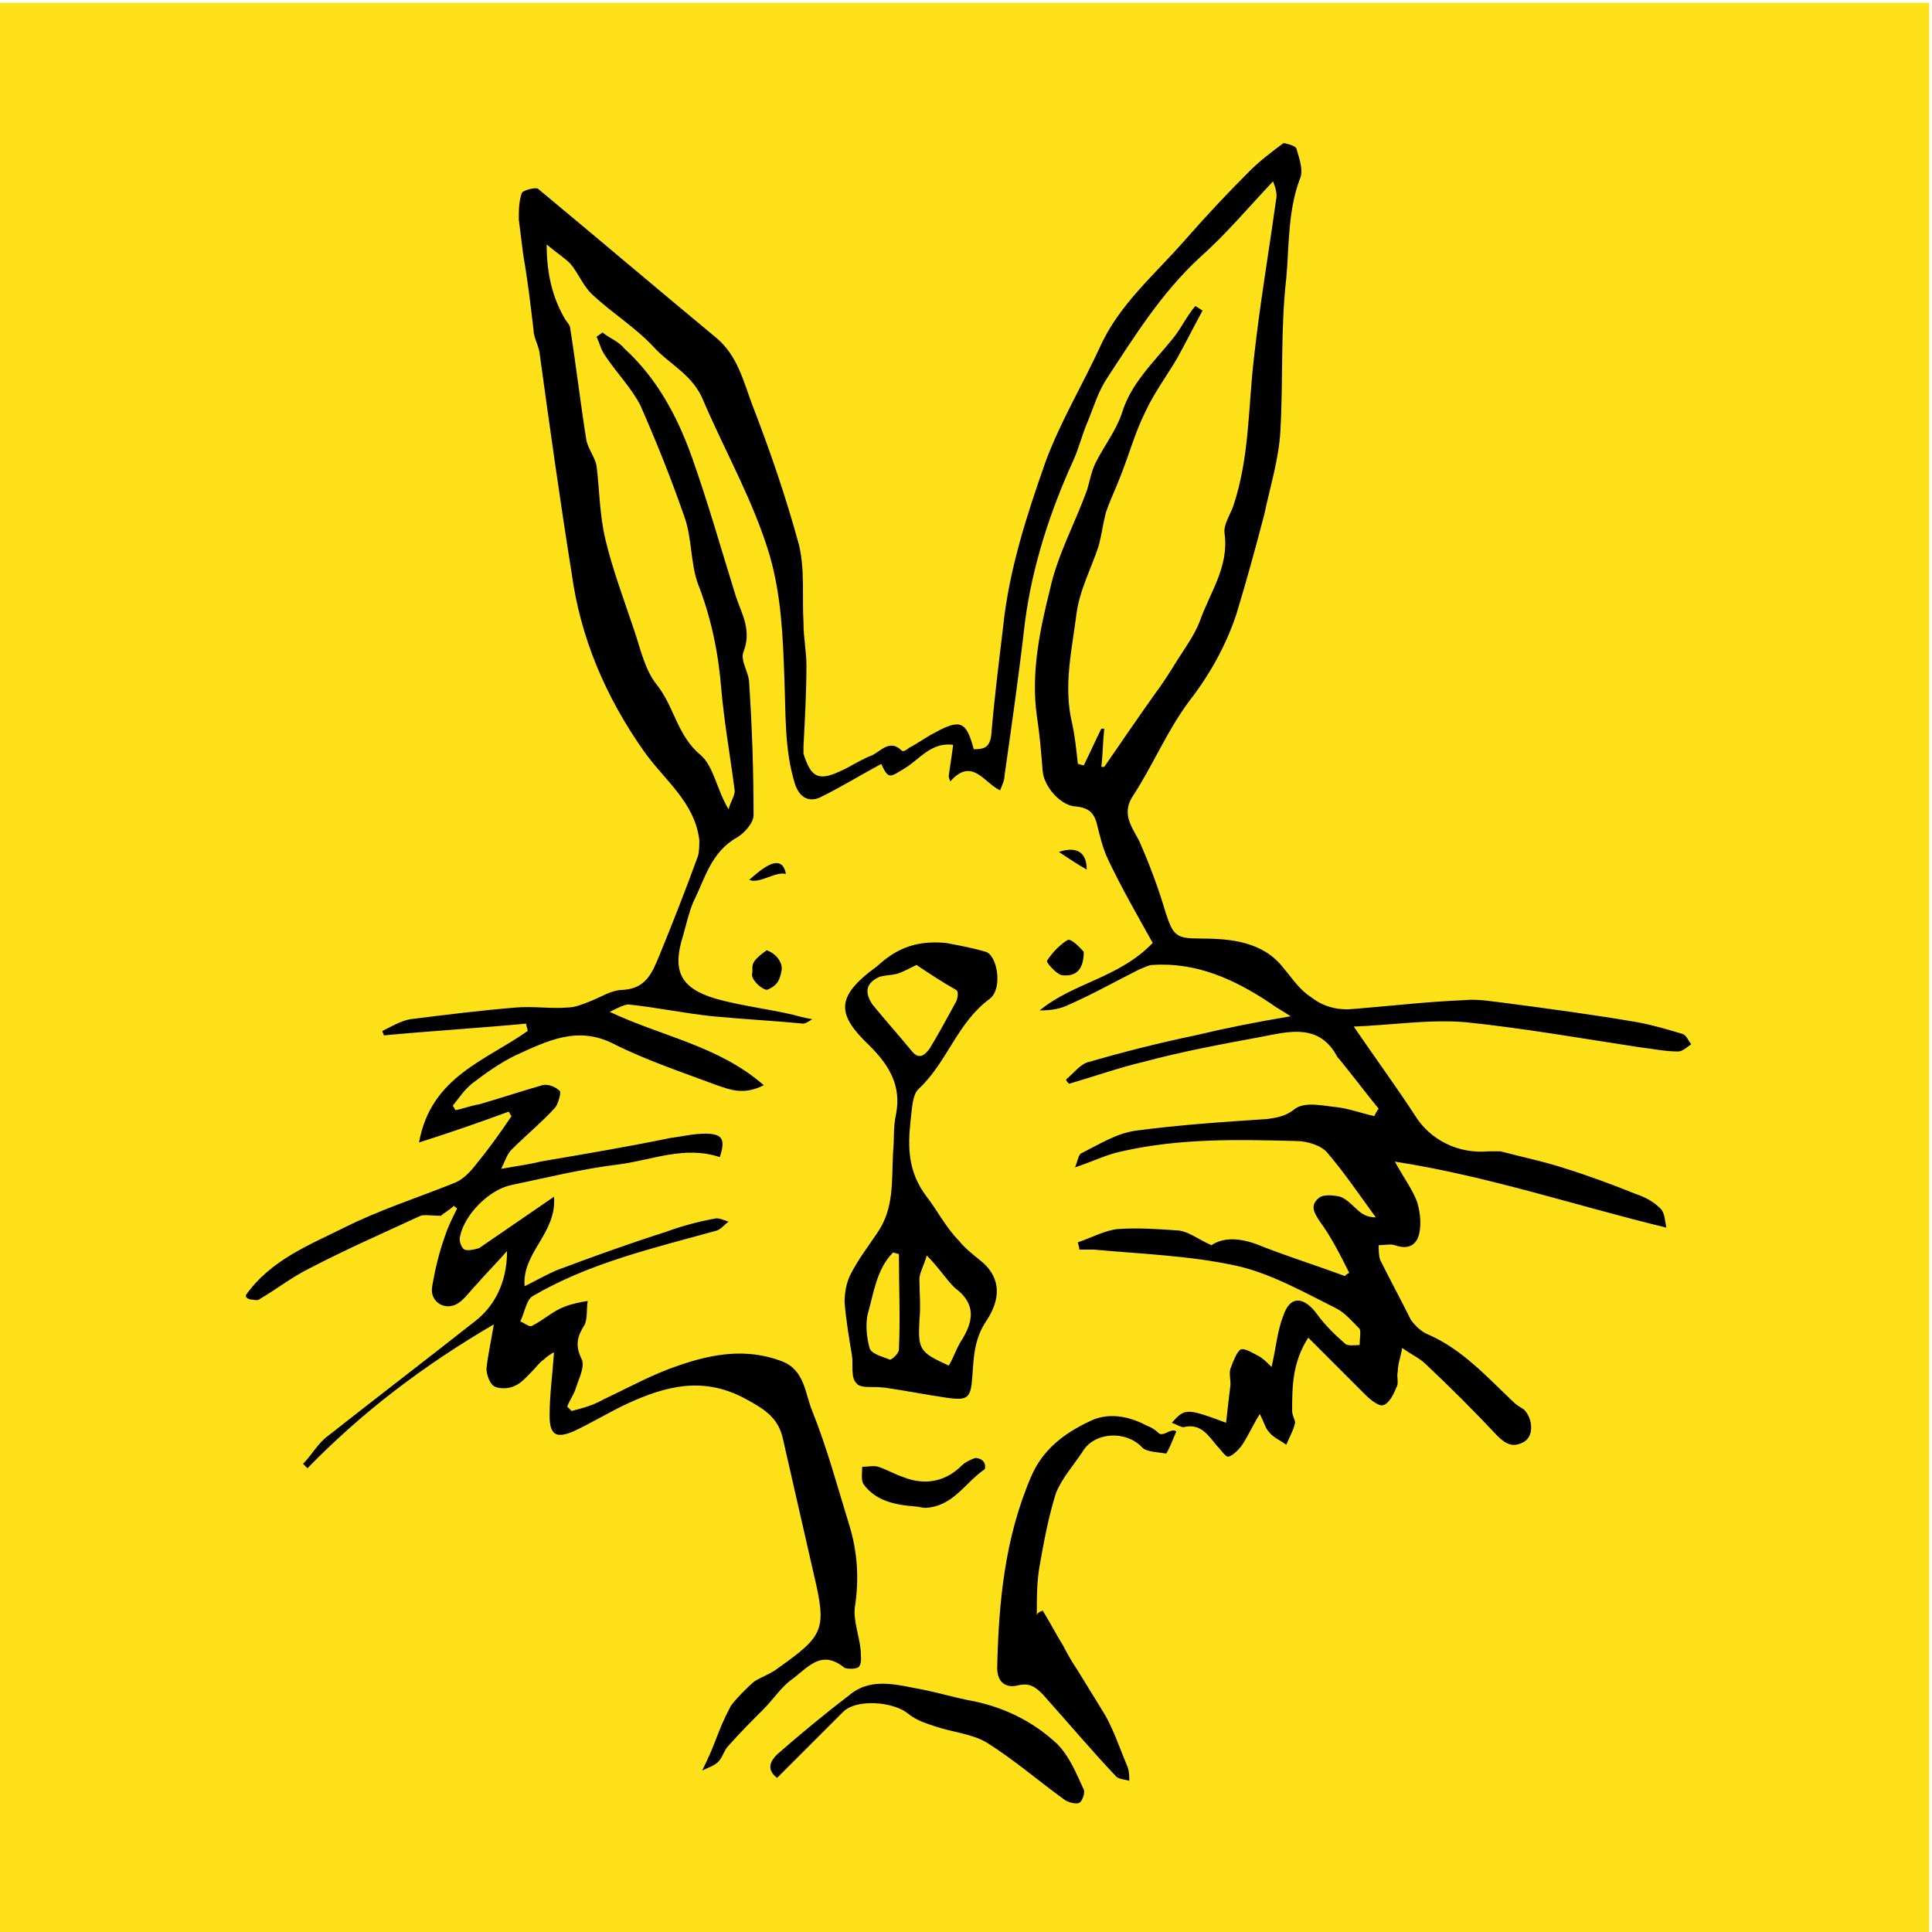
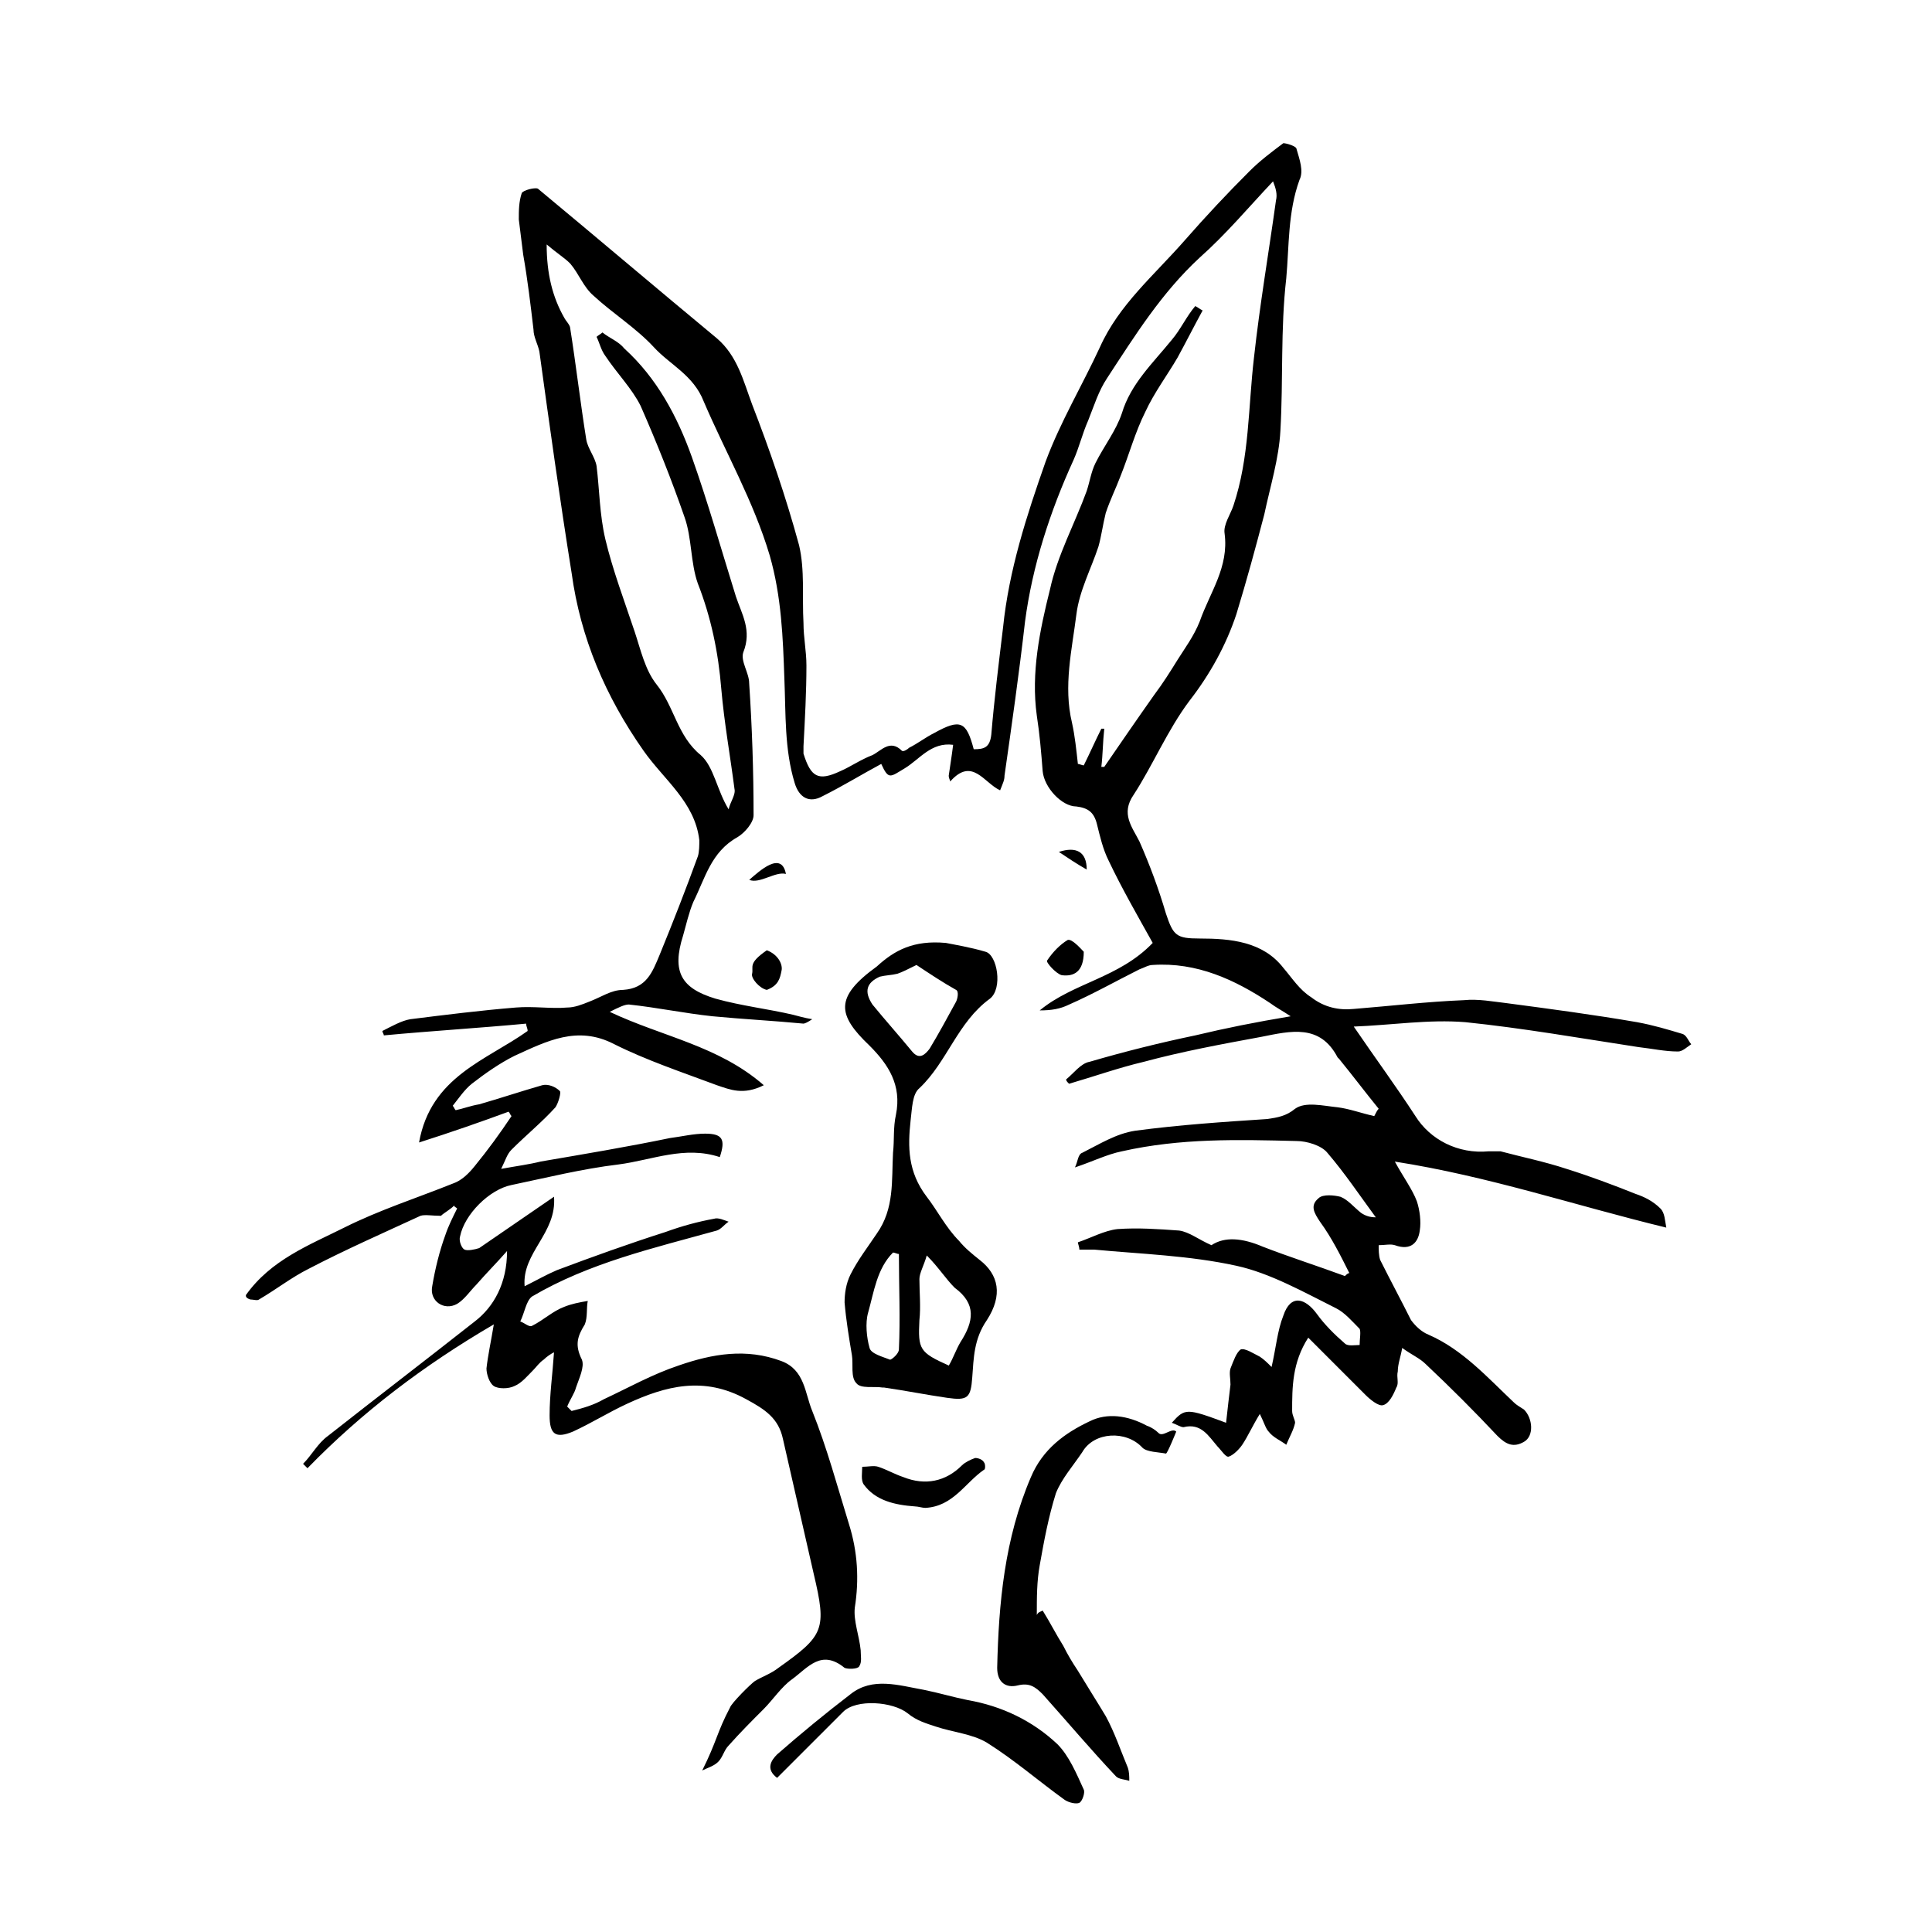
<svg xmlns="http://www.w3.org/2000/svg" xml:space="preserve" width="355" height="355" style="shape-rendering:geometricPrecision;text-rendering:geometricPrecision;image-rendering:optimizeQuality;fill-rule:evenodd;clip-rule:evenodd" viewBox="0 0 355 355">
  <defs>
    <style>.fil1{fill:#000;fill-rule:nonzero}</style>
  </defs>
  <g id="Слой_x0020_1">
-     <path style="fill:#ffe11a;fill-rule:nonzero" d="M-.46.52h354.95v354.95H-.46z" />
    <g id="_105553144044864">
      <path class="fil1" d="M45.18 237.97c4.59-6.47 11.6-9.17 18.07-12.4 6.47-3.24 13.21-5.39 19.95-8.09 1.62-.54 2.97-1.89 4.04-3.23 2.43-2.97 4.59-5.94 6.75-9.17-.27-.27-.27-.54-.54-.81-5.13 1.89-10.52 3.77-16.45 5.66 2.16-12.13 12.4-15.1 19.95-20.49 0-.54-.27-.81-.27-1.35-8.63.81-17.52 1.35-26.15 2.16 0-.27-.27-.54-.27-.81 1.62-.81 3.5-1.89 5.12-2.16 6.47-.81 12.94-1.62 19.41-2.15 3.24-.27 6.48.26 9.44 0 1.35 0 2.7-.54 4.05-1.08 2.15-.81 4.04-2.16 6.2-2.16 4.31-.27 5.39-3.23 6.74-6.47 2.43-5.93 4.85-12.13 7.01-18.07.27-.81.27-2.15.27-2.96-.81-7.01-6.47-11.06-10.25-16.45-7.01-9.98-11.59-20.76-13.21-32.62-2.16-13.49-4.04-26.97-5.93-40.72-.27-1.35-1.08-2.69-1.08-4.04-.54-4.59-1.08-9.17-1.89-13.75l-.81-6.48c0-1.61 0-3.23.54-4.85.27-.54 2.43-1.08 2.97-.81 11.05 9.17 21.84 18.34 32.89 27.5 3.78 3.24 4.86 7.82 6.47 12.14 3.24 8.36 6.21 16.98 8.63 25.88 1.08 4.59.54 9.44.81 14.29 0 2.7.54 5.12.54 7.82 0 4.85-.27 9.71-.54 14.83v1.35c1.35 4.31 2.7 5.12 6.74 3.23 1.89-.81 3.78-2.15 5.93-2.96 1.62-.81 3.24-2.97 5.4-.81.27.27 1.08-.27 1.34-.54 1.62-.81 2.97-1.89 4.59-2.7 4.85-2.69 5.93-2.15 7.28 2.97 1.89 0 2.96-.27 3.23-2.7.54-6.47 1.35-12.94 2.16-19.68 1.08-10.52 4.31-20.49 7.82-30.47 2.7-7.28 6.74-14.02 9.98-21.03 3.5-7.82 9.97-13.21 15.63-19.68 3.78-4.32 7.82-8.63 11.87-12.67 1.89-1.89 4.04-3.51 6.2-5.13.54 0 2.43.54 2.43 1.08.54 1.89 1.35 4.05.54 5.66-2.16 5.94-1.89 12.14-2.43 18.07-1.08 9.44-.54 18.6-1.08 28.04-.27 5.12-1.88 10.25-2.96 15.37-1.62 6.2-3.24 12.13-5.13 18.33-1.88 5.67-4.85 11.06-8.62 15.91-4.05 5.4-6.74 11.87-10.25 17.26-2.43 3.5-.27 5.93 1.08 8.63 1.89 4.31 3.5 8.62 4.85 13.21 1.35 4.04 1.89 4.58 6.2 4.58 5.67 0 11.6.54 15.37 5.39 1.62 1.89 2.97 4.05 5.12 5.4 2.43 1.89 5.13 2.42 7.82 2.15 6.74-.54 13.48-1.34 20.23-1.61 2.69-.27 5.39.27 7.81.54 8.09 1.07 16.18 2.15 24 3.5 2.97.54 5.66 1.35 8.36 2.16.81.27 1.08 1.35 1.62 1.89-.81.54-1.62 1.34-2.43 1.34-2.43 0-4.85-.54-7.28-.81-10.52-1.61-21.3-3.5-31.82-4.58-6.74-.54-13.48.54-20.49.81 4.05 5.93 7.82 11.05 11.33 16.45 2.69 4.31 7.81 7.01 13.48 6.47h2.15c4.05 1.08 8.09 1.89 12.14 3.23 4.31 1.35 8.63 2.97 12.67 4.59 1.62.54 3.23 1.34 4.58 2.69.81.81.81 2.16 1.08 3.51-16.72-4.05-32.62-9.44-49.88-12.13 1.62 2.96 3.23 5.12 4.04 7.28.54 1.61.81 3.77.54 5.39-.27 2.16-1.61 3.77-4.58 2.69-.81-.26-1.89 0-2.97 0 0 .81 0 1.89.27 2.7 1.89 3.78 3.78 7.28 5.67 11.06.8 1.07 1.88 2.15 3.23 2.69 6.2 2.7 10.79 7.82 15.64 12.41.54.54 1.08.8 1.89 1.34 1.62 1.62 1.88 4.86 0 5.93-1.89 1.08-3.24.54-4.86-1.07-4.31-4.59-8.62-8.9-13.21-13.22-1.08-1.07-2.43-1.61-4.31-2.96-.27 1.62-.81 2.96-.81 4.31-.27 1.08.27 2.16-.27 2.97-.54 1.35-1.35 2.96-2.43 3.23-.81.27-2.43-1.07-3.23-1.88l-10.52-10.52c-2.96 4.59-2.96 9.17-2.96 13.48 0 .81.54 1.62.54 2.16-.27 1.35-1.08 2.7-1.62 4.04-1.08-.81-2.43-1.34-3.24-2.42-.54-.54-.81-1.62-1.62-3.24-1.34 2.16-2.15 4.05-3.23 5.66-.54.81-1.62 1.89-2.43 2.16-.54.27-1.35-1.08-2.15-1.89-1.62-1.88-2.97-4.31-6.21-3.5-.54 0-1.34-.54-2.15-.81 2.42-2.7 2.69-2.7 9.97 0 .27-2.43.54-4.86.81-7.01 0-1.08-.27-2.16 0-2.97.54-1.35 1.08-2.96 1.89-3.5.81-.27 2.43.81 3.51 1.34.8.54 1.34 1.08 2.15 1.89.81-3.5 1.08-6.74 2.16-9.43 1.35-4.05 4.04-3.24 6.2-.27 1.35 1.88 3.24 3.77 5.12 5.39.54.54 1.89.27 2.7.27 0-1.08.27-2.43 0-2.97-1.35-1.35-2.7-2.96-4.31-3.77-5.94-2.97-12.14-6.47-18.34-7.82-8.63-1.89-17.53-2.16-26.15-2.97h-2.7c0-.54-.27-1.08-.27-1.34 2.43-.81 4.85-2.16 7.28-2.43 3.78-.27 7.55 0 11.33.27 1.88.27 3.5 1.62 5.93 2.69 2.42-1.61 5.66-1.34 9.43.27 4.86 1.89 9.98 3.51 15.1 5.4.27-.27.54-.54.81-.54-1.62-3.24-3.23-6.48-5.39-9.44-1.08-1.62-1.89-2.97-.27-4.32.81-.8 2.97-.54 4.04-.26 1.35.53 2.43 1.88 3.78 2.96.81.54 1.62.81 2.7.81-2.97-4.04-5.67-8.09-8.9-11.86-1.08-1.35-3.78-2.16-5.66-2.16-10.79-.27-21.31-.54-32.09 1.89-2.7.54-5.39 1.88-8.63 2.96.54-1.08.54-2.42 1.35-2.69 3.23-1.62 6.2-3.51 9.71-4.05 8.09-1.08 16.17-1.62 24.26-2.15 1.89-.27 3.51-.54 5.13-1.89 1.88-1.35 5.12-.54 7.81-.27 2.16.27 4.32 1.08 6.74 1.62.27-.54.54-1.08.81-1.35-2.42-2.97-4.85-6.2-7.28-9.17l-.27-.27c-3.23-6.2-8.62-4.85-14.02-3.77-7.28 1.34-14.56 2.69-21.57 4.58-4.58 1.08-9.16 2.7-13.75 4.04-.27-.26-.54-.53-.54-.8 1.35-1.08 2.7-2.97 4.32-3.24 6.47-1.89 12.94-3.5 19.41-4.85 5.66-1.35 11.06-2.43 17.53-3.51-1.62-1.08-2.7-1.62-3.78-2.43-6.47-4.31-13.48-7.54-21.57-7-.81 0-1.62.53-2.43.8-4.31 2.16-8.62 4.59-12.94 6.48-1.62.8-3.23 1.07-5.39 1.07 6.2-5.12 14.56-5.93 20.76-12.4-2.7-4.85-5.66-9.98-8.09-15.1-1.08-2.15-1.62-4.58-2.16-6.74s-1.61-2.96-3.77-3.23c-2.7 0-5.93-3.51-6.2-6.48-.27-3.5-.54-6.74-1.08-10.24-1.08-7.82.54-15.64 2.43-23.19 1.34-6.2 4.58-12.13 6.74-18.06.54-1.62.81-3.51 1.61-5.13 1.62-3.23 3.78-5.93 4.86-9.17 1.62-5.39 5.66-9.16 9.17-13.48 1.61-1.88 2.69-4.31 4.31-6.2.54.27.81.54 1.35.81-1.62 2.97-2.97 5.66-4.59 8.63-1.88 3.23-4.31 6.47-5.93 9.98-1.89 3.77-2.96 7.81-4.58 11.86-.81 2.16-1.89 4.31-2.7 6.74-.54 2.16-.81 4.32-1.35 6.2-1.34 4.05-3.5 8.09-4.04 12.41-.81 6.47-2.43 13.21-.81 19.95.54 2.42.81 5.12 1.08 7.55.27 0 .81.27 1.08.27 1.08-2.16 2.15-4.59 3.23-6.74h.54c-.27 2.42-.27 4.85-.54 7.01h.54c2.97-4.32 5.93-8.63 9.17-13.22 1.62-2.15 2.97-4.31 4.31-6.47 1.35-2.15 2.97-4.31 4.05-7.01 1.89-5.39 5.39-9.97 4.58-16.17-.27-1.62 1.08-3.51 1.62-5.13 2.97-8.89 2.7-18.06 3.78-27.23 1.07-9.71 2.69-19.14 4.04-28.85.27-1.08 0-2.16-.54-3.51-4.58 4.86-8.63 9.71-13.48 14.02-7.01 6.48-11.87 14.29-16.99 22.11-1.62 2.43-2.42 5.13-3.5 7.82-1.08 2.43-1.62 4.86-2.7 7.28-4.31 9.44-7.55 19.42-8.9 29.66-1.08 9.44-2.42 18.88-3.77 28.31 0 .81-.27 1.35-.81 2.7-2.97-1.35-5.12-6.2-9.17-1.62 0-.27-.27-.54-.27-1.08.27-1.88.54-3.5.81-5.66-4.04-.54-6.2 2.7-8.9 4.32-2.69 1.61-2.96 2.15-4.31-.81-3.51 1.88-7.01 4.04-10.79 5.93-2.42 1.35-4.31.27-5.12-2.43-1.89-6.2-1.62-12.67-1.89-19.14-.26-7.55-.53-15.1-2.69-22.65-2.97-9.98-8.09-18.88-12.13-28.31-1.89-4.86-6.21-6.74-9.17-9.98-3.24-3.51-7.55-6.2-11.06-9.44-1.89-1.61-2.69-4.04-4.31-5.93-1.08-1.08-2.43-1.89-4.32-3.5 0 5.39 1.08 9.7 3.24 13.48.27.54 1.08 1.35 1.08 1.88 1.07 6.75 1.88 13.76 2.96 20.5.27 1.62 1.62 3.23 1.89 4.85.54 4.31.54 8.9 1.62 13.48 1.35 5.66 3.5 11.33 5.39 16.99 1.08 3.23 1.89 7.01 4.04 9.7 3.24 4.05 3.78 9.44 8.09 12.95 2.43 2.15 2.97 6.47 5.13 9.97.27-1.34 1.34-2.69 1.07-3.77-.8-6.2-1.88-12.13-2.42-18.34-.54-6.74-1.89-13.21-4.32-19.41-1.34-3.77-1.08-8.36-2.42-12.13-2.43-7.01-5.13-13.75-8.09-20.5-1.62-3.23-4.32-5.93-6.47-9.16-.81-1.08-1.08-2.43-1.62-3.51.27-.27.81-.54 1.08-.81 1.34 1.08 2.96 1.62 4.04 2.97 5.93 5.39 9.71 12.4 12.4 19.95 2.97 8.36 5.4 16.99 8.09 25.62 1.08 3.23 2.97 6.2 1.35 10.24-.54 1.62 1.08 3.78 1.08 5.66q.81 12.135.81 24.27c0 1.35-1.62 3.24-2.97 4.04-4.85 2.7-5.93 7.55-8.09 11.87-.81 1.89-1.35 4.31-1.89 6.2-2.15 6.74-.26 9.71 5.94 11.59 4.85 1.35 9.7 1.89 14.29 2.97 1.07.27 1.88.54 3.5.81q-1.215.81-1.62.81c-5.66-.54-11.05-.81-16.71-1.35-5.13-.54-10.25-1.62-15.37-2.16-.81 0-1.89.54-3.51 1.35 9.71 4.59 19.95 6.2 28.31 13.48-3.77 1.89-6.2.81-8.62 0-6.48-2.42-12.95-4.58-18.88-7.55-6.74-3.5-12.4-.54-18.33 2.16-2.7 1.35-5.4 3.24-7.82 5.12-1.35 1.08-2.43 2.7-3.51 4.05.27.27.27.54.54.81 1.35-.27 2.7-.81 4.32-1.08 3.77-1.08 7.82-2.43 11.59-3.51 1.08-.27 2.43.27 3.24 1.08.26.27-.27 2.16-.81 2.97-2.43 2.69-5.4 5.12-8.09 7.81-.81.81-1.08 1.89-1.89 3.51 2.97-.54 5.12-.81 7.28-1.35 7.82-1.34 15.91-2.69 23.73-4.31 2.15-.27 4.31-.81 6.47-.81 3.23 0 3.77 1.08 2.69 4.31-6.47-2.15-12.4.54-18.6 1.35-6.74.81-13.21 2.43-19.68 3.78-4.05.81-8.63 5.39-9.44 9.43-.27.81.27 2.16.81 2.43s1.89 0 2.7-.27c4.31-2.96 8.62-5.93 13.75-9.44.54 6.74-5.93 10.25-5.4 16.45 2.16-1.08 4.05-2.16 5.94-2.96 6.47-2.43 13.21-4.86 19.95-7.01 2.96-1.08 5.93-1.89 8.9-2.43.8-.27 1.88.27 2.69.54-.81.54-1.35 1.35-2.15 1.62-11.6 3.23-23.46 5.93-33.98 12.13-1.08.81-1.35 2.97-2.15 4.58.8.27 1.61 1.08 2.15.81 2.16-1.08 3.78-2.69 5.93-3.5 1.35-.54 2.7-.81 4.32-1.08-.27 1.35 0 2.96-.54 4.31-1.35 2.16-1.89 3.78-.54 6.47.54 1.35-.54 3.51-1.08 5.13-.27 1.08-1.08 2.15-1.62 3.5l.81.81c2.16-.54 4.05-1.08 5.93-2.16 4.59-2.15 8.9-4.58 13.75-6.2 6.21-2.15 12.41-3.23 18.88-.81 4.31 1.62 4.31 5.94 5.66 9.17 2.7 6.74 4.58 13.75 6.74 20.76 1.62 5.13 1.89 10.25 1.08 15.37-.27 2.43.81 5.12 1.08 7.82 0 1.08.27 2.16-.27 2.97-.27.54-2.16.54-2.7.27-4.31-3.51-6.74 0-9.7 2.15-1.89 1.35-3.51 3.78-5.13 5.4-2.15 2.15-4.31 4.31-6.47 6.74-.81.8-1.08 2.15-1.89 2.96-.8.81-1.88 1.08-2.96 1.62 2.7-5.39 2.7-7.01 5.12-11.59.27-.81 3.78-4.32 4.58-4.86 1.35-.81 2.97-1.35 4.32-2.42 8.36-5.94 8.9-7.01 6.47-17.26-1.89-8.36-3.77-16.45-5.66-24.81-.81-3.77-3.24-5.39-6.74-7.28-7.82-4.31-14.83-2.42-21.84.81-3.51 1.62-6.47 3.51-9.98 5.13-3.23 1.34-4.31.53-4.31-2.97 0-3.78.54-7.55.81-11.59-.54.26-1.35.8-1.89 1.34-.81.54-1.35 1.35-1.89 1.89-1.08 1.08-2.16 2.43-3.5 2.97-1.08.54-2.97.54-3.78 0s-1.35-2.16-1.35-3.24c.27-2.43.81-4.85 1.35-8.09-12.94 7.55-24.27 16.18-34.24 26.43l-.81-.81c1.62-1.62 2.7-3.78 4.58-5.13 8.9-7.01 18.07-14.02 26.97-21.03 3.5-2.69 5.93-7.01 5.93-12.94-1.89 2.16-3.78 4.04-5.66 6.2-1.08 1.08-2.16 2.7-3.51 3.51-2.43 1.35-5.12-.54-4.58-3.24.54-3.23 1.34-6.47 2.42-9.43.54-1.62 1.35-3.24 2.16-4.86-.27-.27-.54-.27-.54-.54-.81.81-1.89 1.35-2.43 1.89-1.61 0-2.96-.27-3.77 0-7.01 3.24-13.75 6.2-20.49 9.71-3.24 1.62-5.94 3.77-9.17 5.66-.27.27-1.08 0-1.62 0-.8-.27-.8-.54-.8-.81" />
      <path class="fil1" d="M173.8 173.26c1.34.27 4.58.81 7.28 1.62 2.15.54 3.23 6.74.81 8.63-5.94 4.31-7.82 11.59-12.95 16.44-1.34 1.08-1.34 3.78-1.62 5.94-.53 4.85-.53 9.43 2.97 14.02 1.89 2.42 3.51 5.66 5.93 8.09 1.08 1.34 2.43 2.42 3.78 3.5 3.5 2.7 4.31 6.47 1.34 11.06-2.42 3.5-2.42 7.01-2.69 10.51-.27 3.78-.81 4.32-4.59 3.78-3.77-.54-7.81-1.35-11.59-1.89h-.27c-1.62-.27-4.04.27-4.85-.81-1.08-1.08-.54-3.51-.81-5.12-.54-3.24-1.08-6.47-1.35-9.71 0-1.62.27-3.5 1.08-5.12 1.35-2.7 3.23-5.12 4.85-7.55 3.24-4.58 2.7-9.71 2.97-14.83.27-2.43 0-4.58.54-7.01 1.08-5.39-1.35-9.17-4.85-12.67-5.94-5.66-6.48-8.9 1.34-14.56 3.24-2.97 6.74-4.86 12.68-4.32m-5.4 4.05c-1.61.81-2.69 1.34-3.5 1.61-1.08.27-2.16.27-3.24.54-2.42 1.08-2.96 2.7-1.34 5.13 2.42 2.96 4.85 5.66 7.28 8.62 1.34 1.62 2.42.54 3.23-.54 1.62-2.69 3.24-5.66 4.85-8.62.27-.54.54-1.89 0-2.16-2.42-1.35-4.85-2.97-7.28-4.58m1.89 53.38c-.54 1.89-1.35 3.24-1.35 4.32 0 2.42.27 5.12 0 7.55-.27 5.39 0 5.93 5.4 8.36.81-1.35 1.34-2.97 2.15-4.32 2.43-3.77 2.97-7.01-1.07-9.98-1.62-1.61-2.97-3.77-5.13-5.93m-5.12-.27c-.27 0-.81-.27-1.08-.27-2.97 2.97-3.51 7.28-4.58 11.06-.54 1.89-.27 4.58.27 6.47.26 1.08 2.42 1.62 3.77 2.16.27 0 1.62-1.08 1.62-1.89.27-5.66 0-11.6 0-17.53m26.42 65.52c1.35 2.16 2.43 4.32 3.78 6.47.81 1.62 1.61 2.97 2.69 4.59 1.62 2.69 3.51 5.66 5.13 8.36 1.61 2.96 2.69 6.2 4.04 9.43.27.81.27 1.62.27 2.43-.81-.27-1.89-.27-2.43-.81-4.58-4.85-8.9-9.98-13.48-15.1-1.35-1.35-2.43-2.15-4.58-1.62-2.16.54-3.78-.54-3.78-3.23.27-11.87 1.35-23.73 6.2-35.05 2.16-5.13 6.21-8.09 10.79-10.25 3.23-1.62 7.01-1.08 10.51.81.81.27 1.62.81 2.16 1.35.81.81 2.43-1.08 3.24-.27 0 0-1.62 4.04-1.89 4.04-1.35-.27-3.51-.27-4.32-1.08-2.96-3.23-8.89-2.96-11.05.81-1.62 2.43-3.78 4.86-4.85 7.55-1.35 4.32-2.16 8.63-2.97 13.21-.54 2.97-.54 5.94-.54 9.17.27-.54.54-.54 1.08-.81m-48.8 30.74c-2.16-1.62-1.08-3.23 0-4.31 4.31-3.78 8.9-7.55 13.48-11.06 4.04-3.23 8.9-1.62 13.48-.81 2.7.54 5.39 1.35 8.09 1.89 6.2 1.08 11.86 3.77 16.45 8.09 2.15 2.16 3.5 5.39 4.85 8.36.27.54-.27 2.15-.81 2.42s-1.89 0-2.7-.54c-4.85-3.5-9.16-7.28-14.29-10.51-2.69-1.62-6.2-1.89-9.43-2.97-1.62-.54-3.51-1.07-5.12-2.42-2.7-2.16-9.44-2.7-11.87-.27zm25.34-49.88c-3.77-.27-7.28-1.08-9.43-4.05-.54-.8-.27-2.15-.27-3.23 1.08 0 2.15-.27 2.96 0 1.62.54 2.97 1.35 4.59 1.89 4.04 1.62 7.82.81 10.78-2.16.54-.54 1.62-1.08 2.43-1.35.54 0 1.35.27 1.62.81.27.27.27 1.35 0 1.35-3.51 2.43-5.67 6.74-10.79 7.01-.54 0-1.35-.27-1.89-.27m31.01-101.92c0 3.77-1.89 4.58-4.04 4.31-1.08-.27-2.97-2.42-2.7-2.69 1.08-1.62 2.43-2.97 3.78-3.78.8-.27 2.42 1.62 2.96 2.16m-58.24-.27c2.16.81 2.97 2.7 2.7 3.77-.27 1.35-.54 2.7-2.7 3.51-1.35-.27-2.96-2.16-2.7-2.97.28-1.34-.8-1.88 2.7-4.31m58.78-14.83c-1.89-1.08-3.5-2.16-5.12-3.24 3.23-1.07 5.12 0 5.12 3.24m-55.27.81c-1.89-.54-4.86 1.89-6.74 1.08 1.88-1.62 5.93-5.4 6.74-1.08" />
    </g>
  </g>
</svg>